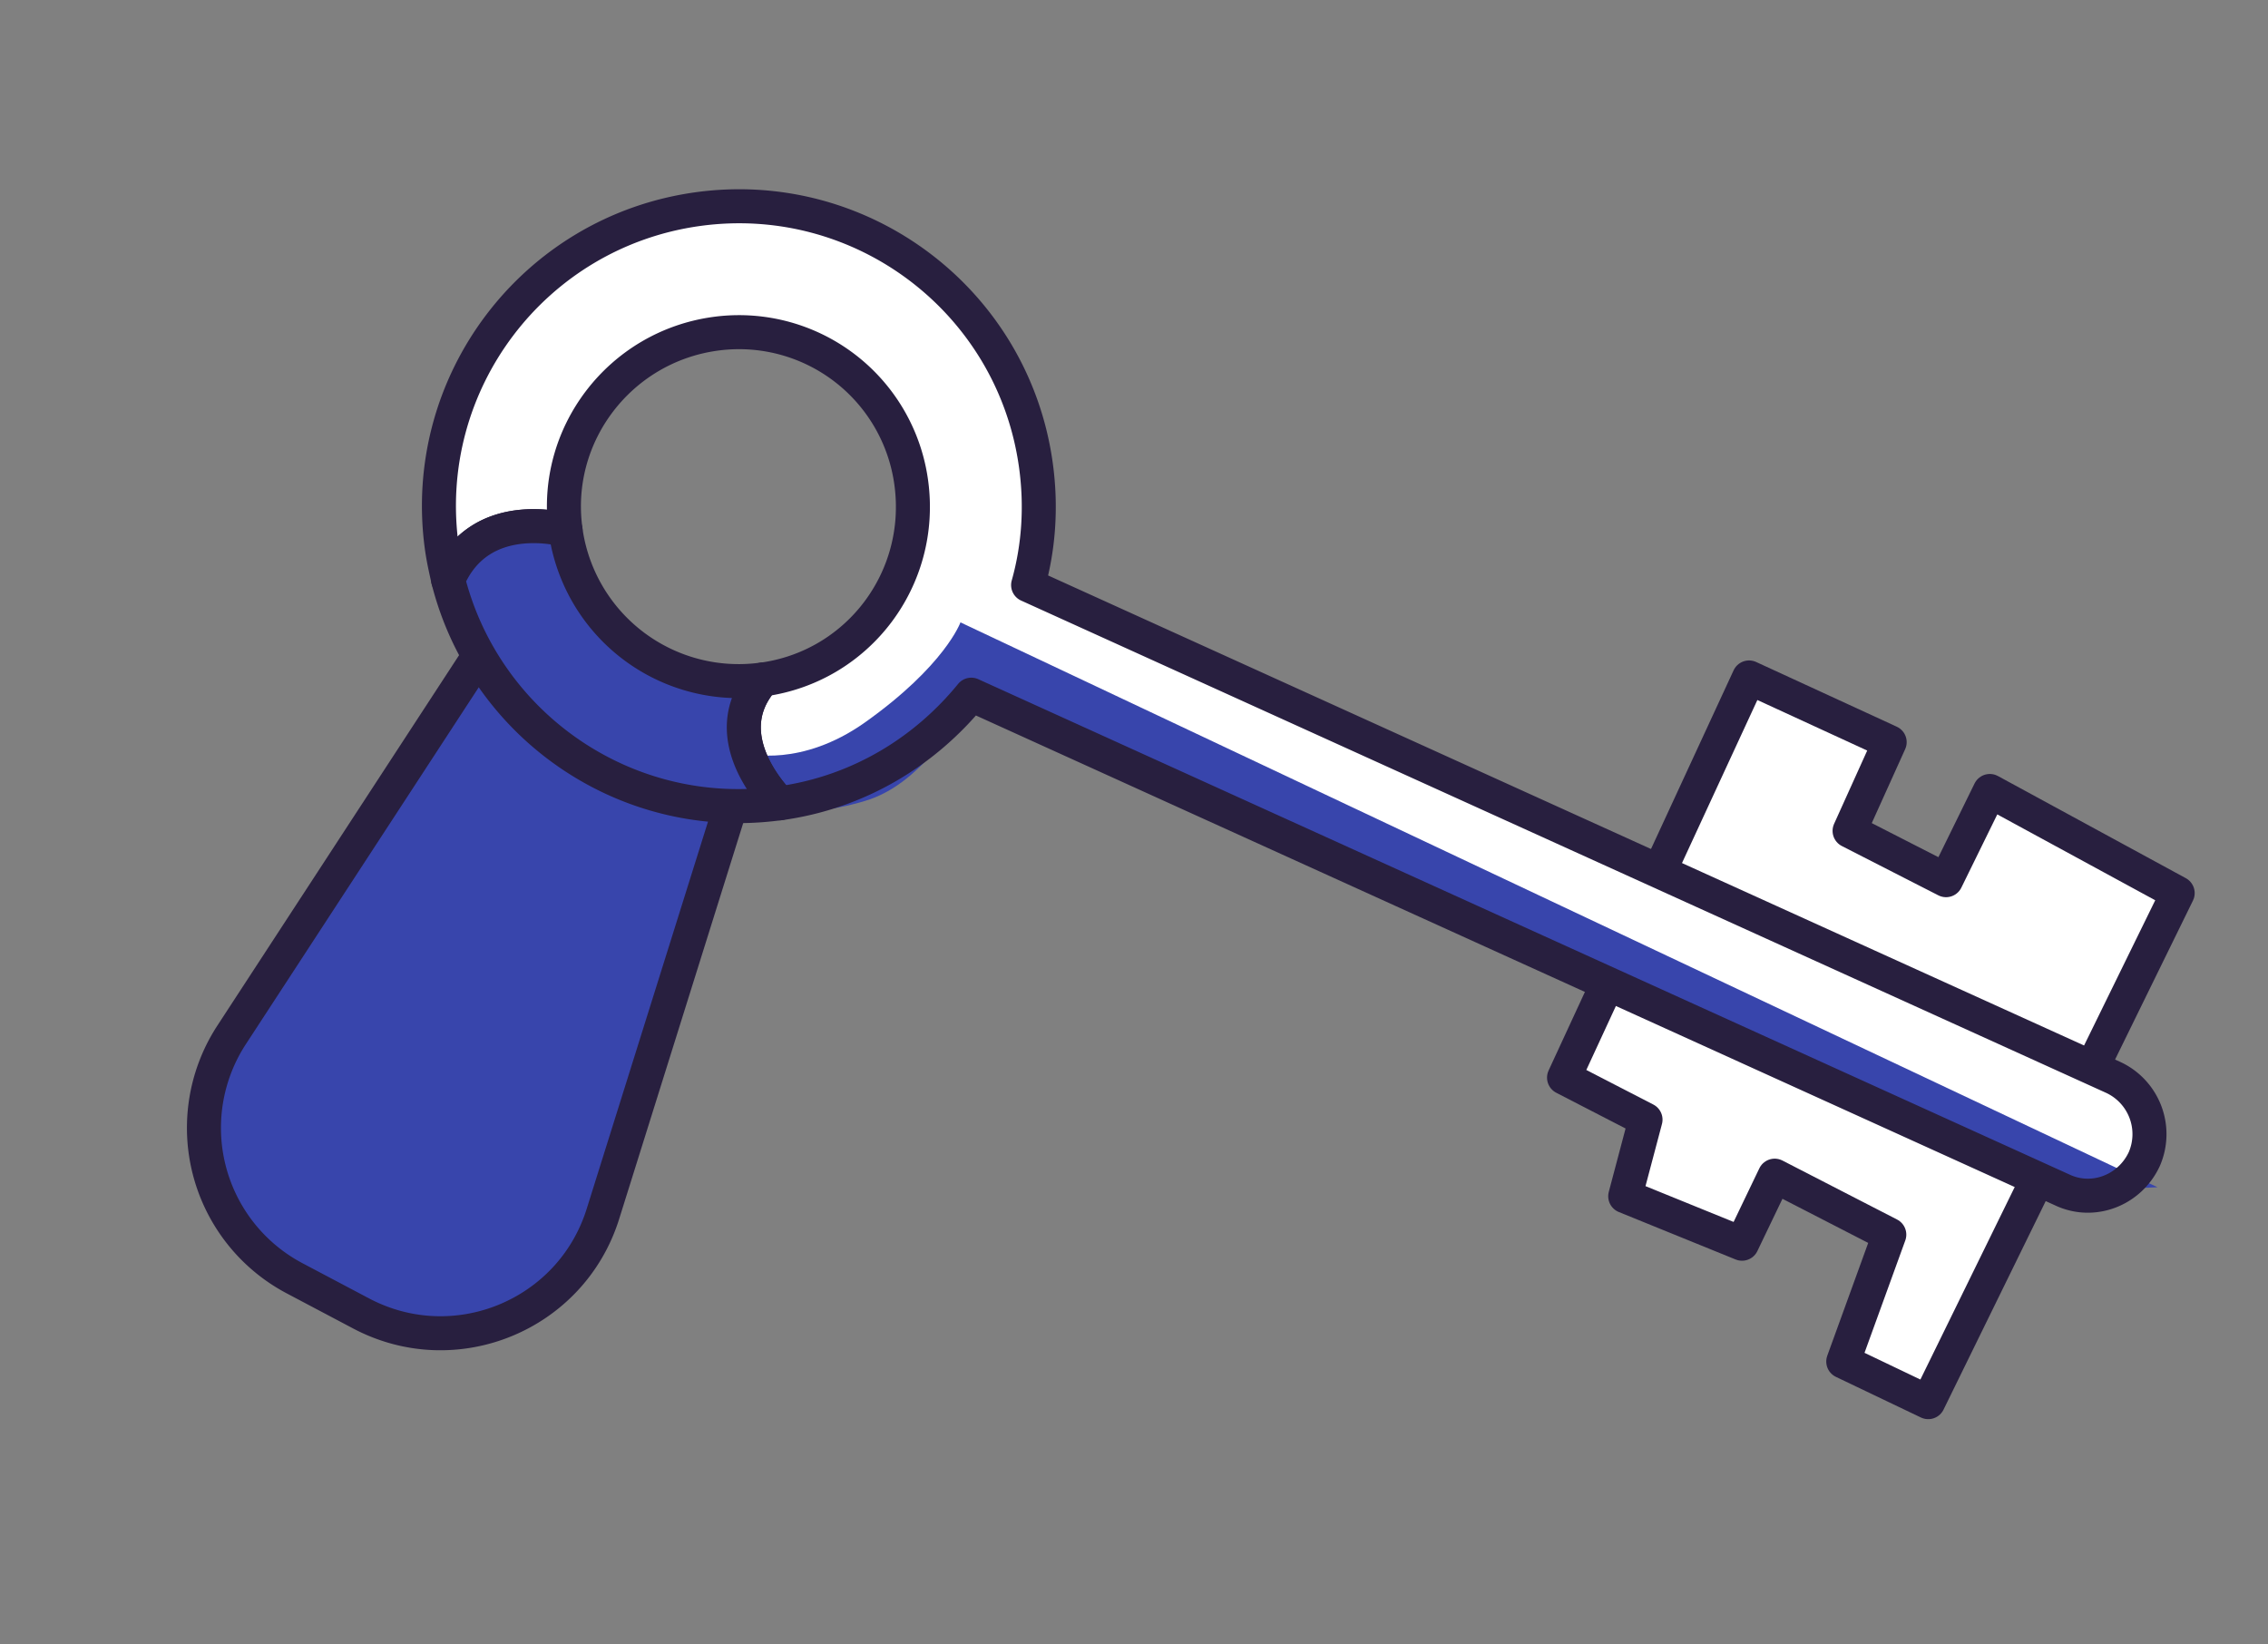
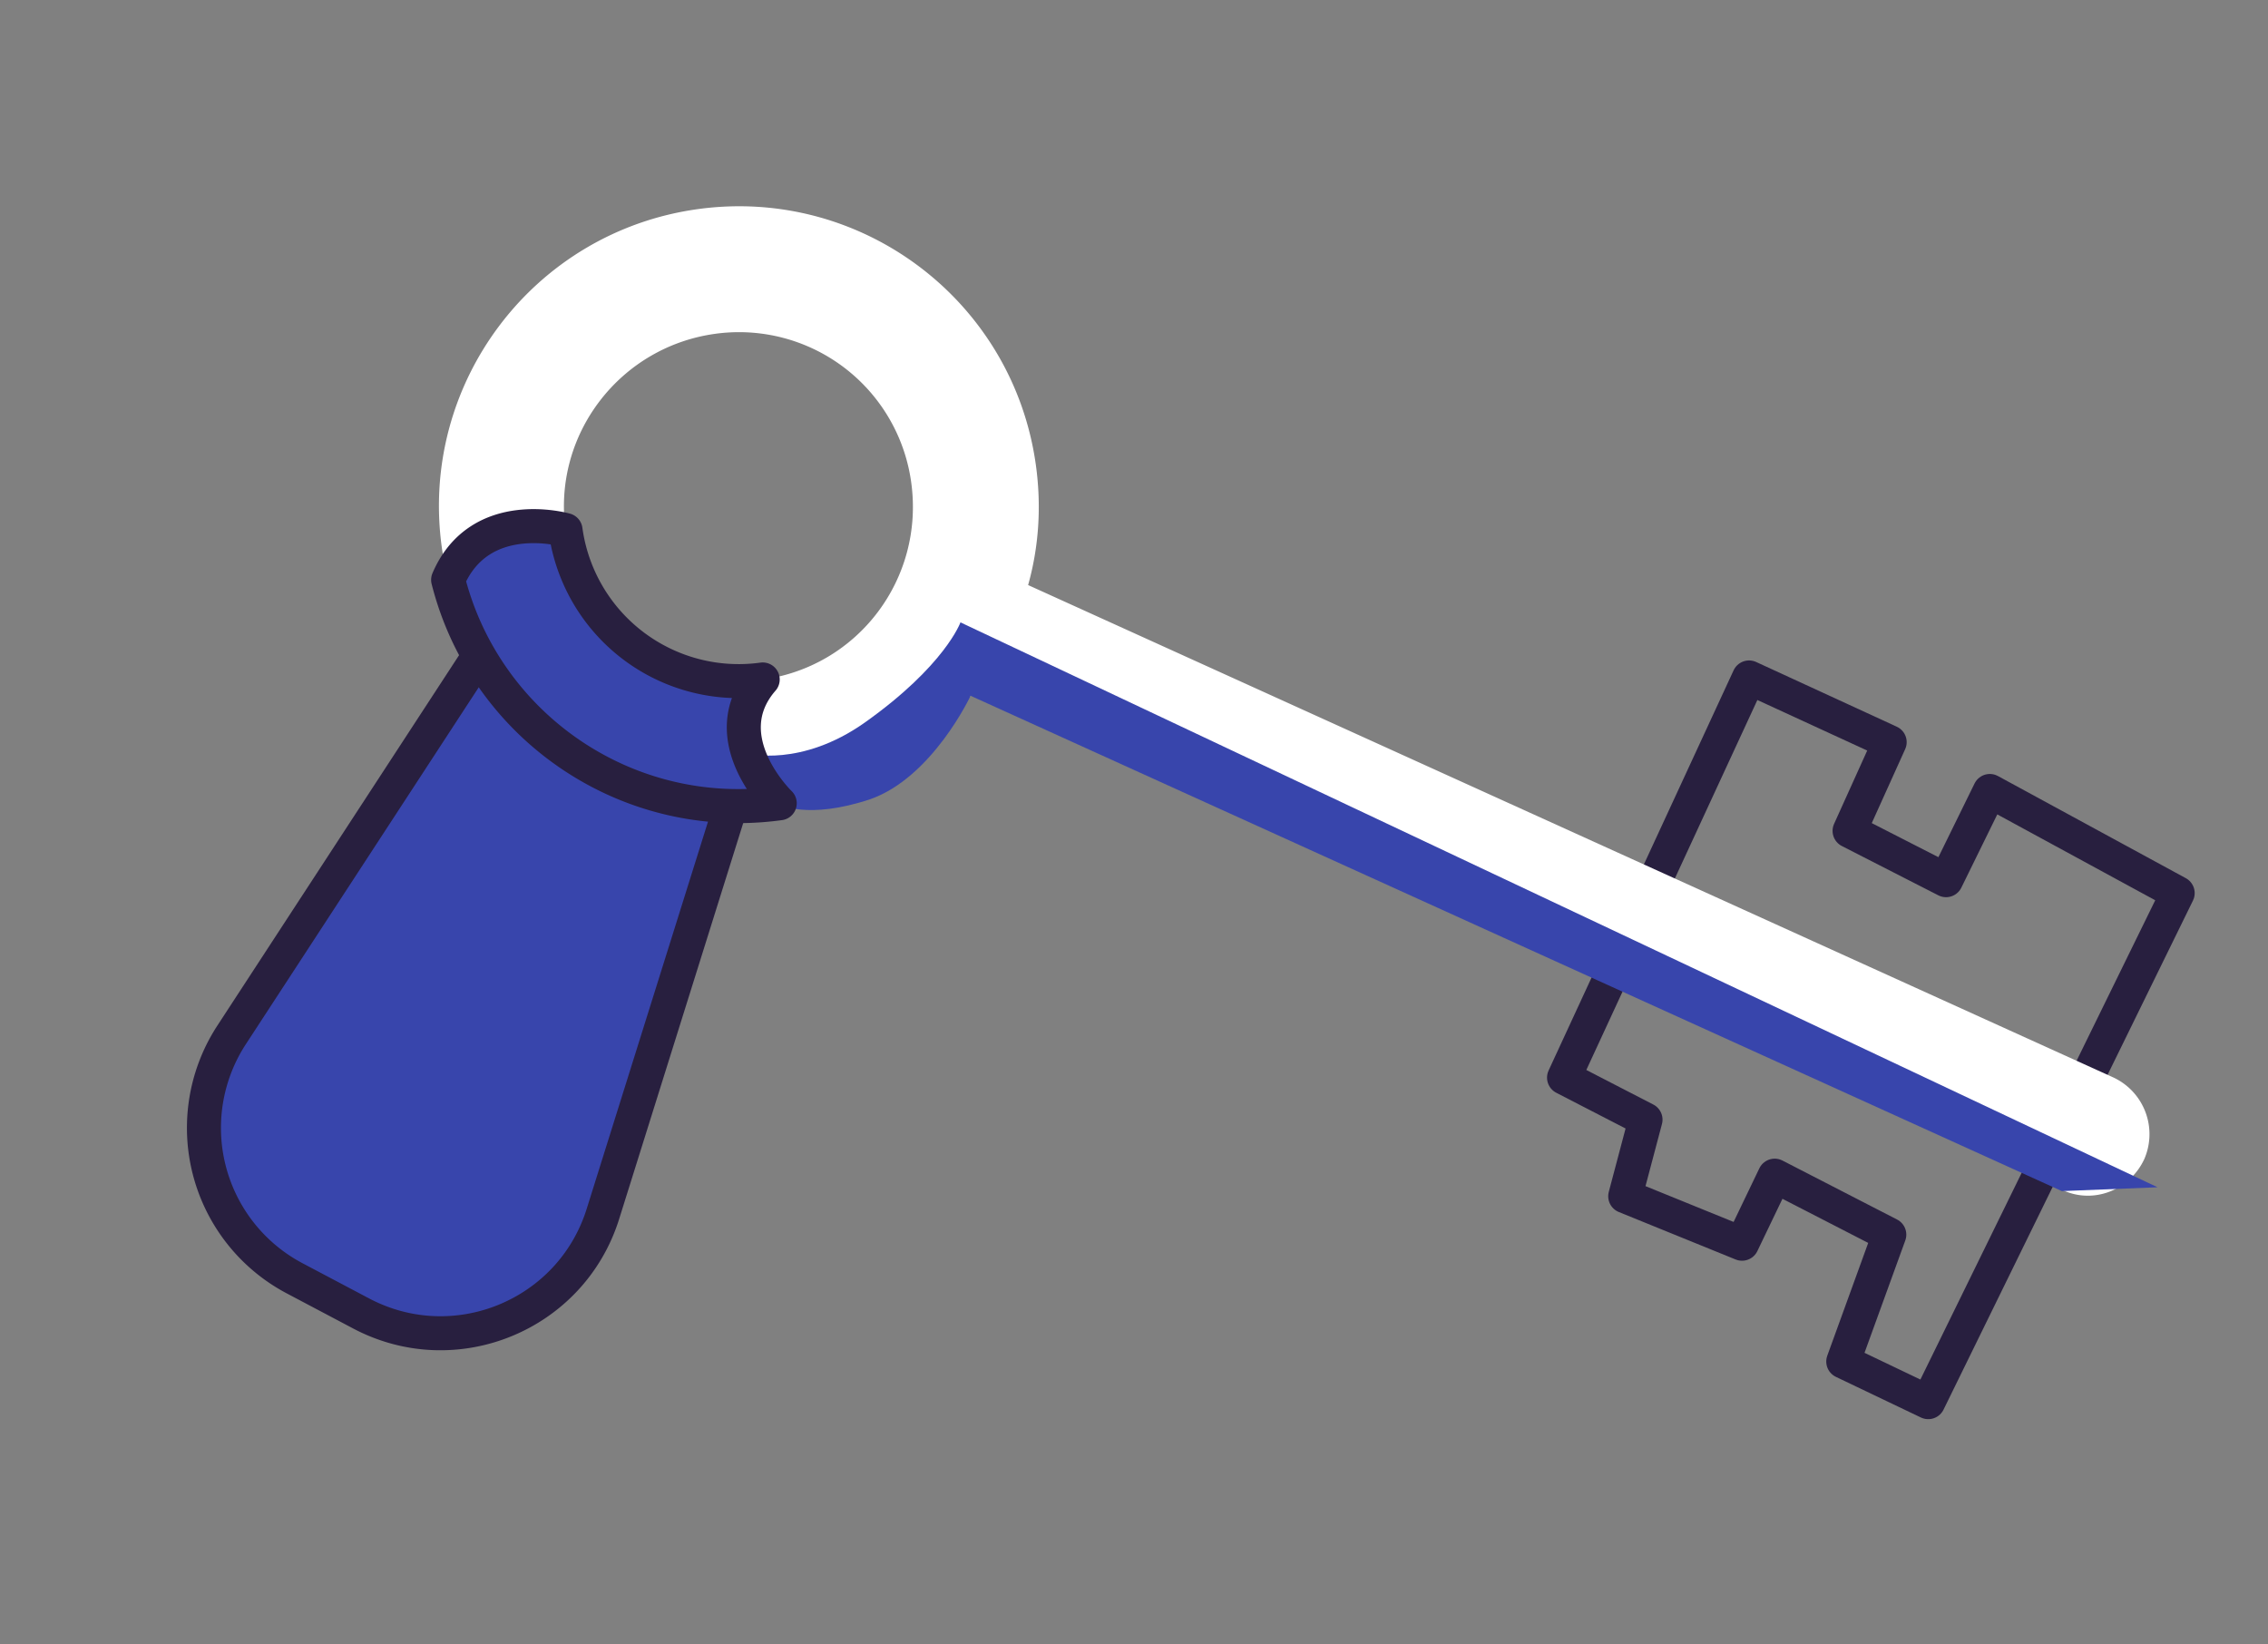
<svg xmlns="http://www.w3.org/2000/svg" width="80" height="58" fill="none">
  <rect width="100%" height="100%" fill="#808080" stroke="none" />
  <path d="M17.69 21.912 8.17 36.5a6 6 0 0 0 2.219 8.584l2.348 1.241c3.316 1.753 7.409.07 8.53-3.51l4.643-14.817-8.22-6.086z" fill="#3845AC" stroke="#281F3F" stroke-width="1.2" stroke-miterlimit="10" stroke-linecap="round" stroke-linejoin="round" />
-   <path d="m55.169 38.008 6.526-14.114 4.96 2.282-1.414 3.129 3.403 1.739 1.544-3.146 6.626 3.602-8.798 17.954-2.998-1.433 1.624-4.475-4.043-2.08-1.152 2.4-4.12-1.674.716-2.702-2.874-1.482z" fill="#fff" />
  <path d="m55.169 38.008 6.526-14.114 4.96 2.282-1.414 3.129 3.403 1.739 1.544-3.146 6.626 3.602-8.798 17.954-2.998-1.433 1.624-4.475-4.043-2.08-1.152 2.4-4.12-1.674.716-2.702-2.874-1.482z" stroke="#281F3F" stroke-width="1.2" stroke-miterlimit="10" stroke-linecap="round" stroke-linejoin="round" />
  <path d="M72.754 41.974 34.26 24.502c-1.635 2.005-3.974 3.448-6.755 3.831 0 0-2.394-2.307-.601-4.366 3.363-.463 5.706-3.554 5.238-6.95a6.13 6.13 0 0 0-6.918-5.243c-3.363.463-5.738 3.558-5.275 6.922 0 0-3.02-.869-4.141 1.757-.086-.384-.172-.767-.225-1.155-.797-5.79 3.246-11.125 9.035-11.923 5.79-.797 11.125 3.247 11.922 9.036.2 1.455.101 2.886-.275 4.224l38.28 17.367a2.206 2.206 0 0 1 1.09 2.882c-.509 1.093-1.79 1.598-2.882 1.09z" fill="#fff" />
  <path d="M26.376 26.578s1.881.498 4.133-1.097c2.822-2.003 3.37-3.53 3.37-3.53l42.225 19.924-3.376.135-38.492-17.47s-1.35 2.888-3.551 3.652c-2.206.732-3.205.178-3.205.178l-1.104-1.792z" fill="#3845AC" />
-   <path d="M72.754 41.974 34.26 24.502c-1.635 2.005-3.974 3.448-6.755 3.831 0 0-2.394-2.307-.601-4.366 3.363-.463 5.706-3.554 5.238-6.95a6.13 6.13 0 0 0-6.918-5.243c-3.363.463-5.738 3.558-5.275 6.922 0 0-3.02-.869-4.141 1.757-.086-.384-.172-.767-.225-1.155-.797-5.79 3.246-11.125 9.035-11.923 5.79-.797 11.125 3.247 11.922 9.036.2 1.455.101 2.886-.275 4.224l38.28 17.367a2.206 2.206 0 0 1 1.09 2.882c-.509 1.093-1.79 1.598-2.882 1.09z" stroke="#281F3F" stroke-width="1.2" stroke-miterlimit="10" stroke-linecap="round" stroke-linejoin="round" />
  <path d="M27.504 28.331s-2.394-2.307-.601-4.366a6.165 6.165 0 0 1-6.955-5.27s-3.02-.87-4.141 1.756c1.304 5.159 6.296 8.624 11.697 7.88z" fill="#3845AC" stroke="#281F3F" stroke-width="1.2" stroke-miterlimit="10" stroke-linecap="round" stroke-linejoin="round" />
</svg>